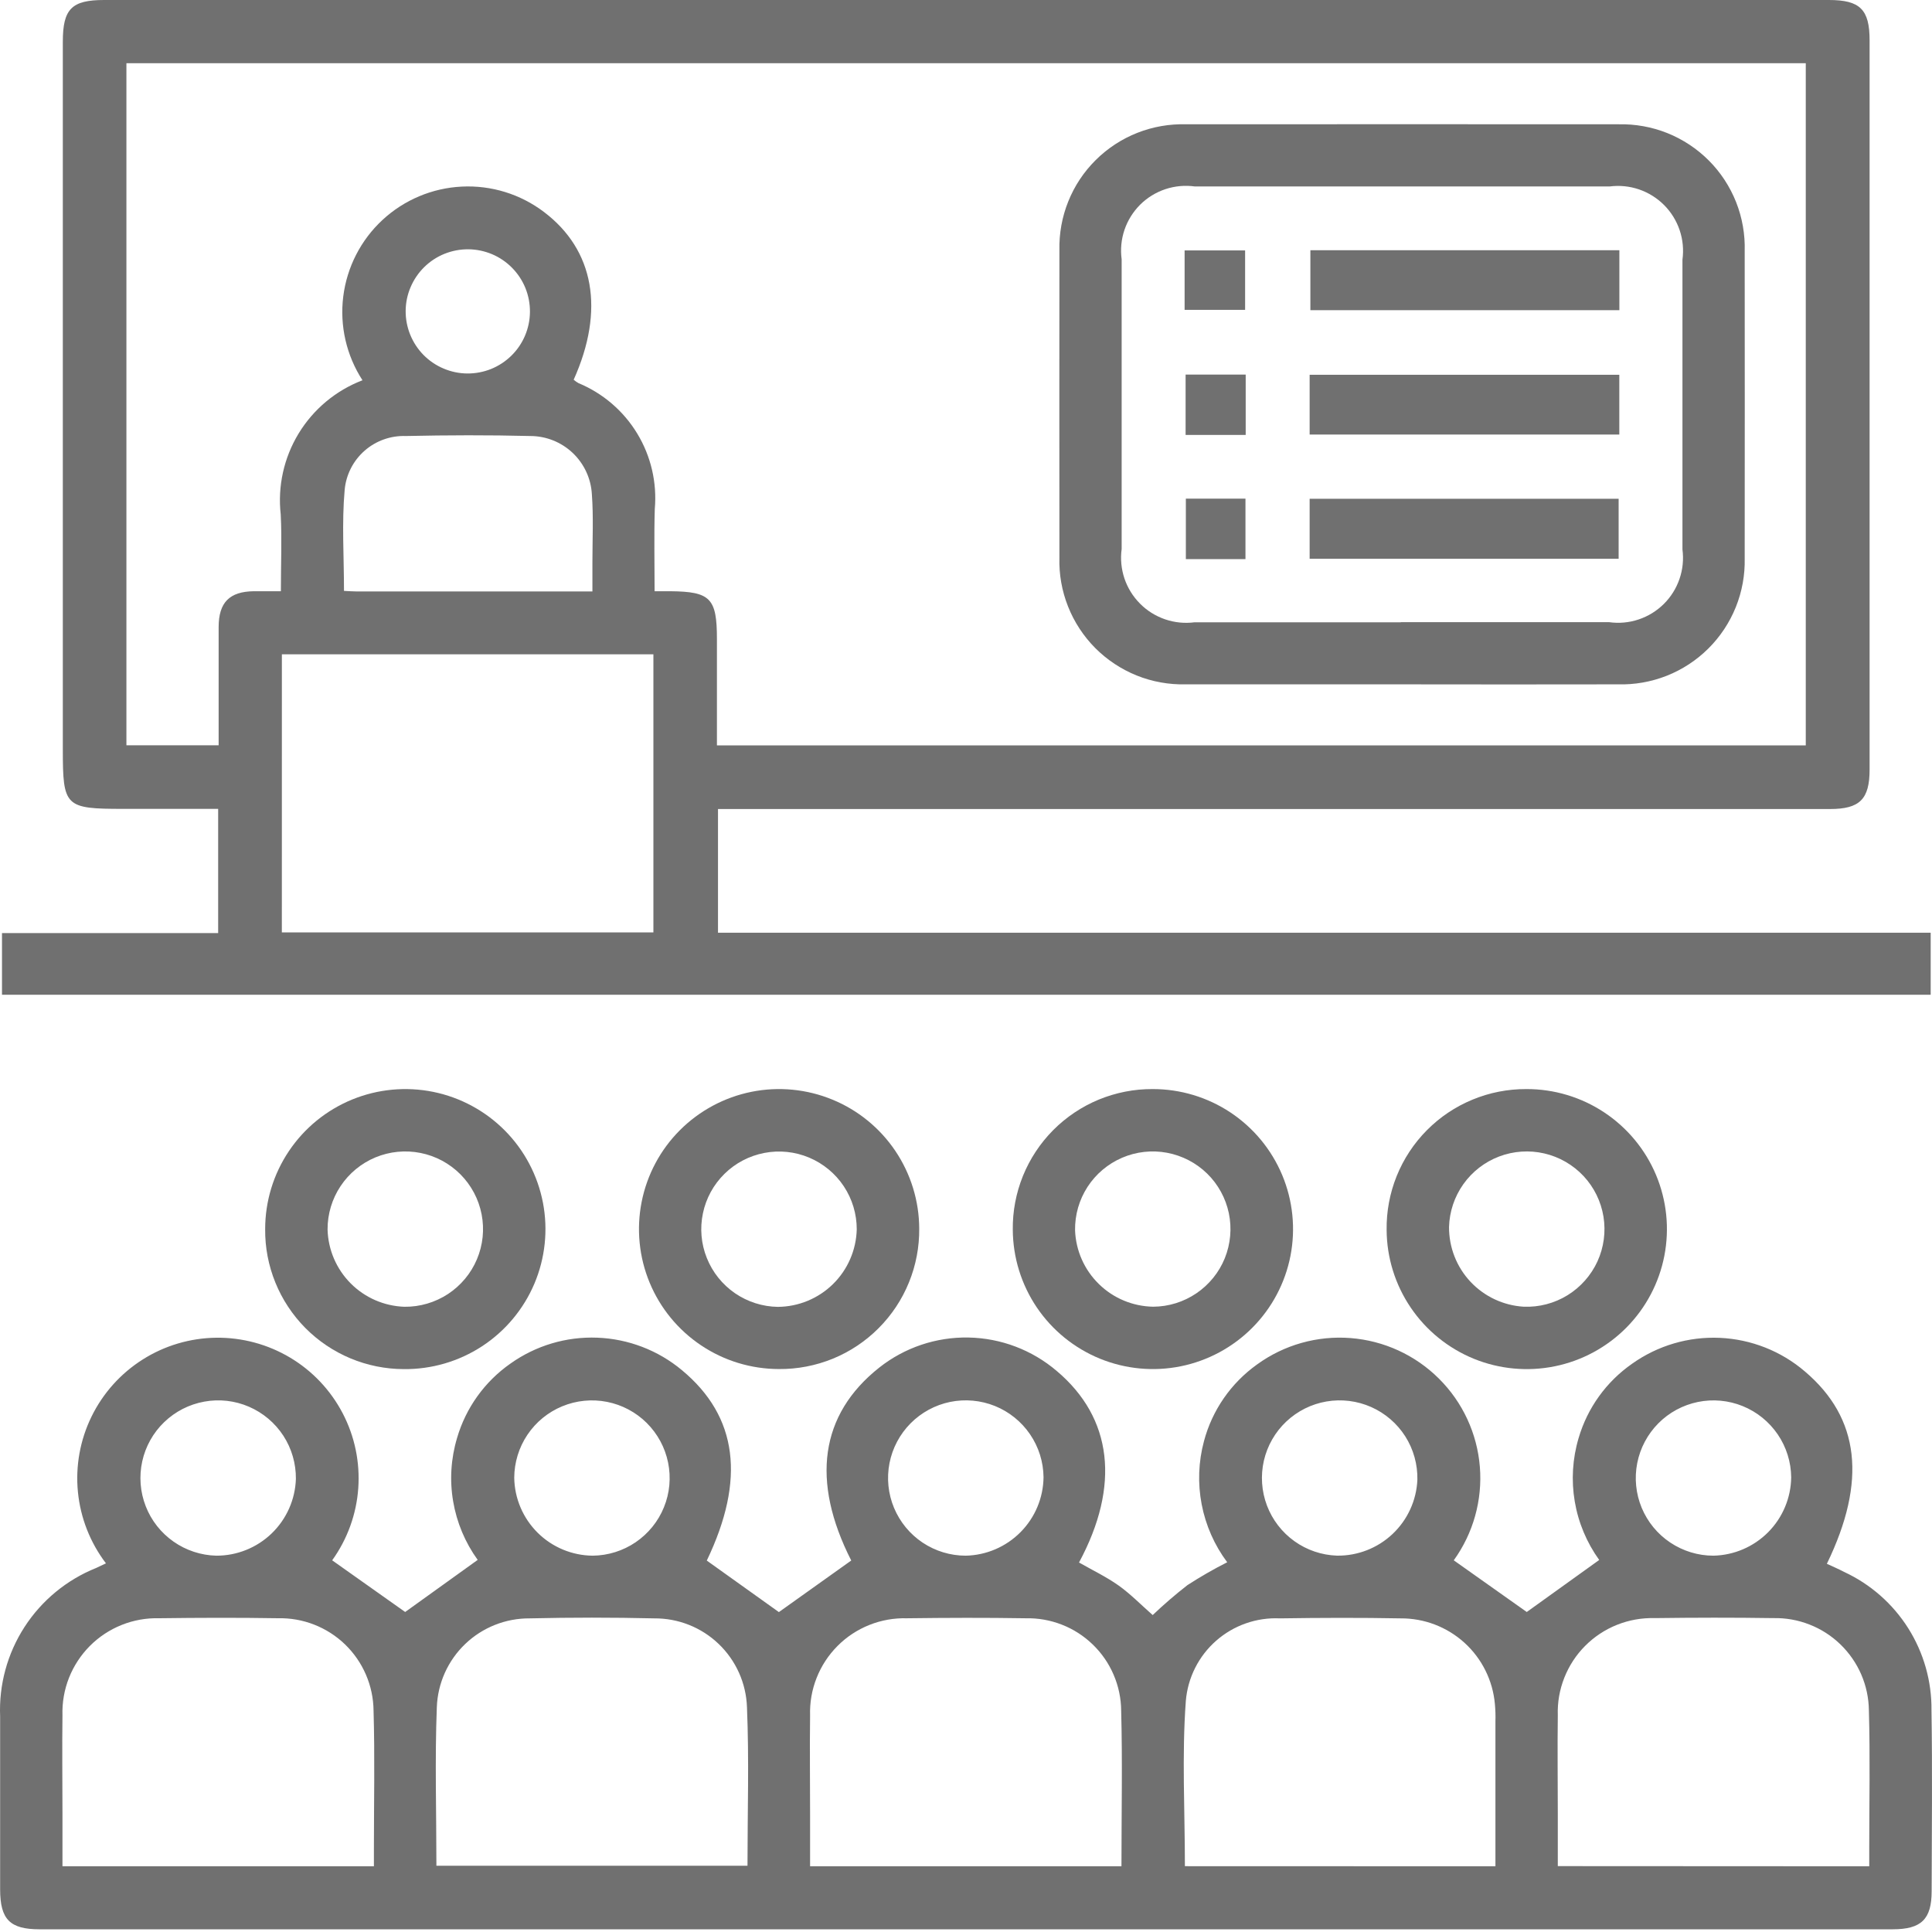
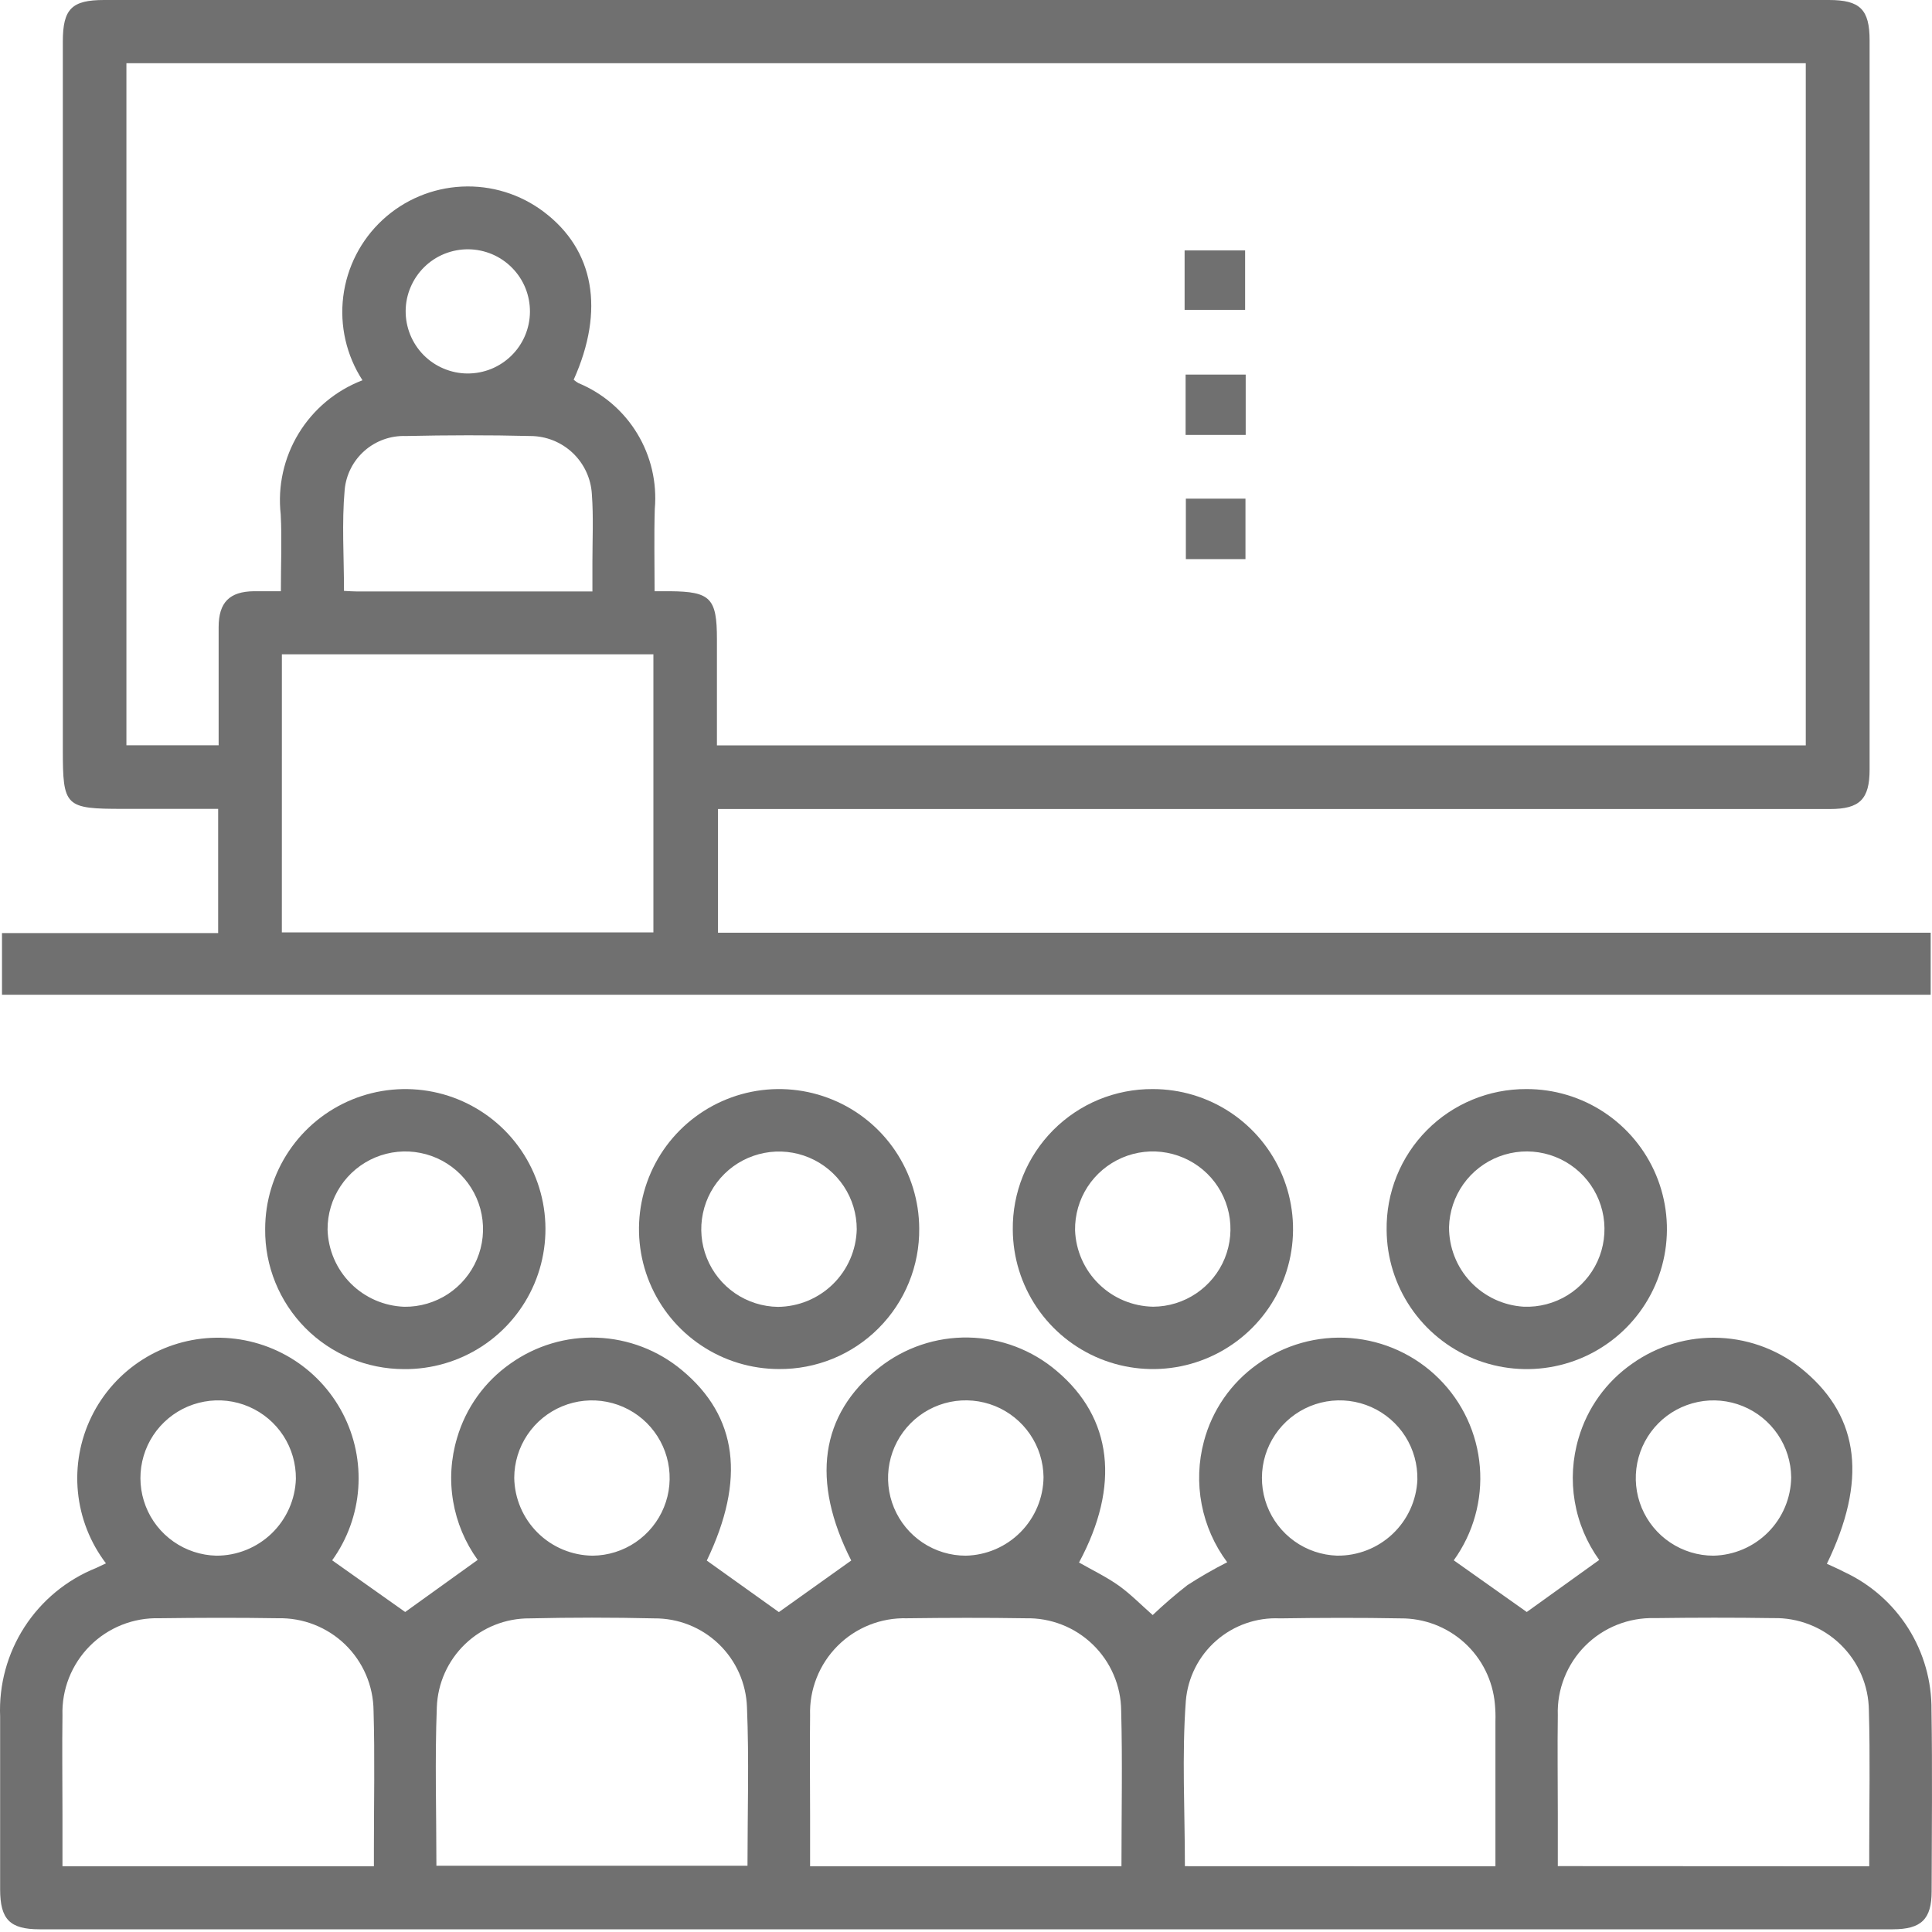
<svg xmlns="http://www.w3.org/2000/svg" width="60" height="60" viewBox="0 0 60 60" fill="none">
  <path d="M6.775 28.978V25.12H3.827C2.017 25.12 1.951 25.055 1.951 23.274C1.951 15.947 1.951 8.62 1.951 1.292C1.951 0.277 2.228 0 3.232 0H56.799C57.765 0 58.062 0.294 58.062 1.253V23.899C58.062 24.822 57.755 25.125 56.831 25.125H22.298V28.967H59.959V30.892H0.062V28.978H6.775ZM11.257 11.809C10.758 11.039 10.546 10.117 10.66 9.207C10.774 8.297 11.205 7.455 11.878 6.831C12.551 6.207 13.423 5.84 14.34 5.795C15.257 5.749 16.161 6.028 16.892 6.582C18.453 7.762 18.788 9.628 17.816 11.793C17.861 11.832 17.91 11.866 17.961 11.896C18.721 12.211 19.362 12.759 19.789 13.463C20.216 14.166 20.407 14.987 20.335 15.806C20.31 16.645 20.329 17.483 20.329 18.361C20.541 18.361 20.679 18.361 20.815 18.361C22.066 18.373 22.265 18.578 22.265 19.849V23.148H56.08V1.964H3.926V23.146H6.79C6.79 21.891 6.79 20.685 6.79 19.477C6.79 18.709 7.127 18.37 7.886 18.361C8.157 18.361 8.428 18.361 8.723 18.361C8.723 17.504 8.757 16.739 8.718 15.977C8.62 15.1 8.816 14.215 9.275 13.461C9.734 12.707 10.431 12.126 11.256 11.81M8.753 28.956H20.292V20.32H8.754L8.753 28.956ZM18.398 18.361V17.459C18.398 16.755 18.433 16.049 18.381 15.35C18.354 14.861 18.14 14.402 17.785 14.065C17.429 13.729 16.958 13.541 16.468 13.541C15.182 13.509 13.893 13.513 12.607 13.541C12.136 13.524 11.676 13.687 11.322 13.998C10.968 14.309 10.747 14.743 10.704 15.212C10.612 16.24 10.683 17.283 10.683 18.351C10.845 18.358 10.96 18.368 11.078 18.368C13.49 18.368 15.902 18.368 18.399 18.368M12.598 9.653C12.596 9.907 12.644 10.158 12.739 10.393C12.834 10.627 12.974 10.841 13.151 11.022C13.329 11.203 13.54 11.346 13.774 11.445C14.007 11.544 14.258 11.597 14.511 11.599C14.765 11.601 15.016 11.553 15.251 11.459C15.486 11.364 15.7 11.223 15.881 11.046C16.062 10.869 16.206 10.657 16.305 10.424C16.404 10.191 16.456 9.941 16.458 9.688C16.46 9.434 16.413 9.183 16.318 8.948C16.223 8.713 16.083 8.5 15.905 8.319C15.727 8.138 15.516 7.994 15.283 7.895C15.049 7.797 14.799 7.744 14.545 7.742C14.292 7.74 14.04 7.788 13.805 7.882C13.57 7.977 13.356 8.117 13.175 8.295C12.995 8.472 12.851 8.684 12.752 8.917C12.652 9.15 12.6 9.4 12.598 9.653Z" fill="#707070" />
  <path d="M3.289 48.549C2.8 47.906 2.499 47.139 2.42 46.335C2.341 45.531 2.487 44.721 2.842 43.994C3.197 43.268 3.746 42.655 4.429 42.222C5.112 41.789 5.902 41.555 6.711 41.544C7.52 41.534 8.315 41.748 9.01 42.162C9.704 42.576 10.269 43.175 10.643 43.892C11.017 44.608 11.184 45.415 11.126 46.221C11.069 47.026 10.788 47.801 10.316 48.457L12.583 50.062C13.269 49.571 14.025 49.026 14.835 48.444C14.445 47.904 14.184 47.282 14.073 46.626C13.961 45.97 14.003 45.297 14.194 44.659C14.467 43.722 15.053 42.906 15.854 42.346C16.639 41.788 17.587 41.505 18.55 41.543C19.513 41.58 20.437 41.934 21.177 42.551C22.914 43.993 23.156 45.95 21.95 48.465L24.189 50.065C24.912 49.551 25.667 49.01 26.436 48.463C25.181 45.995 25.465 43.93 27.304 42.473C28.093 41.849 29.074 41.519 30.079 41.538C31.084 41.557 32.052 41.924 32.817 42.576C34.548 44.035 34.796 46.135 33.51 48.525C33.923 48.761 34.36 48.97 34.746 49.244C35.116 49.509 35.441 49.844 35.798 50.157C36.142 49.83 36.501 49.52 36.876 49.228C37.275 48.97 37.688 48.732 38.112 48.517C37.715 47.986 37.444 47.371 37.319 46.72C37.194 46.069 37.218 45.398 37.39 44.758C37.645 43.796 38.229 42.953 39.04 42.374C39.88 41.764 40.91 41.474 41.945 41.555C42.98 41.636 43.953 42.082 44.688 42.815C45.424 43.547 45.874 44.517 45.958 45.551C46.042 46.585 45.755 47.615 45.148 48.457C45.908 48.994 46.667 49.531 47.415 50.062L49.665 48.446C49.276 47.906 49.016 47.284 48.905 46.628C48.794 45.972 48.835 45.299 49.025 44.661C49.299 43.725 49.885 42.911 50.685 42.353C51.479 41.788 52.438 41.505 53.411 41.548C54.384 41.592 55.315 41.959 56.054 42.593C57.754 44.036 57.983 45.995 56.735 48.565C56.914 48.649 57.095 48.724 57.267 48.816C58.087 49.195 58.779 49.803 59.261 50.565C59.742 51.328 59.994 52.214 59.984 53.115C60.014 54.987 59.993 56.859 59.989 58.732C59.989 59.603 59.669 59.916 58.78 59.916H1.227C0.307 59.916 0.006 59.609 0.004 58.682C0.004 56.892 0.004 55.101 0.004 53.309C-0.037 52.326 0.227 51.354 0.761 50.528C1.296 49.701 2.074 49.06 2.988 48.694C3.08 48.653 3.162 48.612 3.293 48.55M11.612 57.959V57.41C11.612 55.982 11.643 54.549 11.601 53.125C11.597 52.741 11.517 52.361 11.365 52.009C11.213 51.656 10.993 51.337 10.717 51.07C10.441 50.803 10.114 50.594 9.756 50.454C9.398 50.314 9.016 50.247 8.632 50.256C7.405 50.236 6.175 50.24 4.948 50.256C4.549 50.245 4.152 50.315 3.781 50.463C3.41 50.611 3.073 50.833 2.791 51.116C2.51 51.399 2.289 51.736 2.142 52.107C1.996 52.478 1.927 52.876 1.94 53.274C1.926 54.299 1.94 55.326 1.94 56.351V57.958L11.612 57.959ZM13.553 57.943H23.214C23.214 56.274 23.266 54.645 23.198 53.02C23.173 52.276 22.858 51.57 22.319 51.054C21.781 50.538 21.062 50.254 20.316 50.26C19.028 50.23 17.739 50.23 16.45 50.26C15.705 50.255 14.986 50.54 14.448 51.055C13.91 51.57 13.593 52.274 13.566 53.019C13.503 54.643 13.553 56.273 13.553 57.943ZM34.828 57.959C34.828 56.302 34.861 54.712 34.819 53.126C34.816 52.742 34.736 52.362 34.584 52.01C34.433 51.657 34.213 51.338 33.936 51.071C33.66 50.804 33.334 50.594 32.976 50.455C32.618 50.315 32.236 50.248 31.852 50.257C30.623 50.237 29.395 50.241 28.166 50.257C27.767 50.246 27.37 50.316 26.999 50.464C26.628 50.612 26.291 50.834 26.01 51.117C25.728 51.4 25.507 51.737 25.361 52.108C25.214 52.479 25.145 52.876 25.158 53.275C25.145 54.3 25.158 55.327 25.158 56.352V57.959H34.828ZM46.442 57.959C46.442 56.43 46.442 54.946 46.442 53.46C46.448 53.279 46.442 53.099 46.425 52.919C46.36 52.189 46.023 51.51 45.48 51.017C44.937 50.525 44.228 50.254 43.495 50.26C42.248 50.237 41 50.241 39.749 50.26C39.025 50.226 38.315 50.475 37.77 50.953C37.225 51.431 36.887 52.102 36.827 52.824C36.702 54.518 36.798 56.226 36.798 57.956L46.442 57.959ZM58.051 57.959V57.405C58.051 55.978 58.081 54.549 58.04 53.121C58.036 52.737 57.956 52.358 57.804 52.005C57.652 51.653 57.431 51.334 57.155 51.067C56.879 50.8 56.552 50.59 56.194 50.451C55.837 50.311 55.455 50.243 55.07 50.252C53.843 50.233 52.614 50.236 51.385 50.252C50.986 50.241 50.589 50.312 50.218 50.46C49.847 50.608 49.511 50.83 49.229 51.113C48.948 51.395 48.727 51.733 48.581 52.104C48.434 52.475 48.365 52.872 48.379 53.271C48.365 54.297 48.379 55.322 48.379 56.349V57.954L58.051 57.959ZM9.189 45.929C9.194 45.454 9.059 44.987 8.8 44.588C8.54 44.189 8.169 43.876 7.732 43.687C7.294 43.498 6.811 43.443 6.343 43.529C5.874 43.614 5.441 43.836 5.099 44.166C4.756 44.496 4.519 44.92 4.417 45.385C4.315 45.85 4.353 46.334 4.526 46.778C4.698 47.221 4.999 47.603 5.389 47.876C5.778 48.149 6.24 48.301 6.717 48.313C7.358 48.315 7.975 48.067 8.437 47.622C8.898 47.177 9.168 46.57 9.189 45.929ZM18.407 48.313C18.883 48.308 19.347 48.163 19.74 47.896C20.134 47.628 20.44 47.251 20.619 46.81C20.799 46.37 20.843 45.886 20.748 45.42C20.653 44.954 20.422 44.527 20.085 44.191C19.747 43.856 19.318 43.628 18.851 43.536C18.384 43.444 17.9 43.492 17.46 43.674C17.02 43.856 16.644 44.164 16.379 44.559C16.114 44.954 15.972 45.419 15.97 45.894C15.98 46.535 16.241 47.147 16.696 47.599C17.151 48.051 17.765 48.307 18.407 48.313ZM32.408 45.875C32.403 45.399 32.257 44.935 31.988 44.542C31.72 44.149 31.341 43.844 30.9 43.665C30.458 43.487 29.974 43.443 29.507 43.538C29.041 43.634 28.613 43.866 28.278 44.204C27.943 44.542 27.715 44.972 27.624 45.439C27.533 45.906 27.582 46.39 27.765 46.829C27.949 47.268 28.258 47.644 28.654 47.908C29.051 48.172 29.516 48.313 29.993 48.313C30.633 48.299 31.243 48.037 31.694 47.582C32.145 47.127 32.401 46.515 32.408 45.875ZM44.018 45.955C44.028 45.48 43.898 45.011 43.643 44.609C43.388 44.208 43.019 43.89 42.584 43.697C42.148 43.504 41.666 43.444 41.196 43.524C40.727 43.604 40.291 43.822 39.945 44.149C39.599 44.476 39.358 44.898 39.251 45.361C39.145 45.825 39.178 46.31 39.346 46.755C39.515 47.2 39.812 47.586 40.199 47.863C40.586 48.14 41.047 48.296 41.523 48.312C42.164 48.32 42.783 48.078 43.248 47.639C43.714 47.199 43.99 46.595 44.018 45.955ZM55.627 45.879C55.622 45.403 55.477 44.939 55.209 44.546C54.941 44.153 54.563 43.847 54.122 43.668C53.681 43.489 53.197 43.444 52.731 43.539C52.264 43.635 51.836 43.865 51.501 44.203C51.166 44.541 50.938 44.97 50.846 45.436C50.754 45.903 50.802 46.386 50.984 46.826C51.167 47.265 51.475 47.641 51.871 47.905C52.267 48.17 52.732 48.312 53.208 48.313C53.849 48.3 54.459 48.039 54.911 47.585C55.362 47.131 55.619 46.519 55.627 45.879Z" fill="#707070" />
  <path d="M8.235 38.17C8.235 37.308 8.491 36.465 8.972 35.749C9.452 35.033 10.135 34.476 10.933 34.148C11.731 33.821 12.609 33.738 13.454 33.909C14.3 34.081 15.075 34.5 15.682 35.113C16.289 35.726 16.699 36.505 16.862 37.352C17.024 38.198 16.931 39.074 16.595 39.868C16.258 40.661 15.693 41.337 14.971 41.809C14.249 42.281 13.403 42.528 12.54 42.519C11.971 42.518 11.408 42.404 10.883 42.185C10.358 41.965 9.881 41.644 9.481 41.24C9.081 40.835 8.765 40.356 8.551 39.829C8.337 39.302 8.229 38.738 8.235 38.17ZM12.561 40.583C13.04 40.588 13.51 40.45 13.911 40.188C14.311 39.925 14.625 39.55 14.811 39.109C14.998 38.668 15.048 38.181 14.957 37.712C14.866 37.242 14.637 36.81 14.299 36.47C13.961 36.131 13.53 35.899 13.06 35.806C12.591 35.712 12.103 35.76 11.661 35.943C11.219 36.127 10.841 36.438 10.576 36.837C10.311 37.235 10.171 37.704 10.173 38.183C10.19 38.811 10.446 39.41 10.89 39.856C11.334 40.303 11.932 40.562 12.561 40.583Z" fill="#707070" />
  <path d="M24.19 42.517C23.33 42.516 22.49 42.261 21.776 41.783C21.061 41.306 20.504 40.627 20.175 39.834C19.846 39.04 19.76 38.167 19.927 37.325C20.094 36.482 20.507 35.708 21.114 35.1C21.721 34.492 22.495 34.077 23.338 33.907C24.18 33.738 25.055 33.822 25.85 34.149C26.645 34.475 27.325 35.03 27.805 35.742C28.285 36.455 28.544 37.294 28.547 38.152C28.553 38.726 28.445 39.296 28.228 39.827C28.012 40.359 27.691 40.842 27.285 41.249C26.88 41.655 26.397 41.977 25.866 42.195C25.334 42.412 24.764 42.522 24.19 42.517ZM26.607 38.179C26.608 37.703 26.468 37.238 26.205 36.841C25.942 36.445 25.567 36.135 25.128 35.95C24.689 35.766 24.205 35.715 23.738 35.805C23.27 35.895 22.839 36.12 22.5 36.454C22.16 36.788 21.927 37.214 21.83 37.68C21.732 38.145 21.774 38.63 21.952 39.071C22.129 39.513 22.433 39.892 22.825 40.162C23.218 40.431 23.681 40.579 24.157 40.586C24.799 40.581 25.413 40.327 25.87 39.878C26.327 39.429 26.591 38.819 26.607 38.179Z" fill="#707070" />
  <path d="M47.401 33.822C48.261 33.819 49.103 34.071 49.82 34.546C50.537 35.021 51.097 35.697 51.43 36.49C51.762 37.283 51.852 38.156 51.688 39C51.524 39.844 51.114 40.62 50.508 41.231C49.903 41.841 49.13 42.259 48.287 42.431C47.444 42.603 46.569 42.522 45.772 42.198C44.976 41.873 44.293 41.32 43.811 40.608C43.329 39.897 43.068 39.058 43.063 38.199C43.055 37.625 43.161 37.056 43.375 36.524C43.59 35.992 43.908 35.508 44.312 35.101C44.716 34.693 45.197 34.37 45.728 34.151C46.258 33.931 46.827 33.82 47.401 33.822ZM47.32 40.581C47.799 40.6 48.272 40.476 48.68 40.225C49.087 39.974 49.411 39.608 49.611 39.173C49.809 38.738 49.874 38.254 49.797 37.782C49.72 37.31 49.504 36.871 49.177 36.522C48.849 36.173 48.426 35.929 47.959 35.821C47.493 35.713 47.005 35.746 46.557 35.916C46.11 36.086 45.723 36.385 45.446 36.775C45.169 37.165 45.014 37.629 45.001 38.107C44.998 38.738 45.236 39.346 45.667 39.806C46.099 40.266 46.69 40.543 47.32 40.581Z" fill="#707070" />
  <path d="M35.796 33.822C36.656 33.821 37.497 34.073 38.214 34.549C38.93 35.025 39.489 35.702 39.821 36.495C40.152 37.288 40.241 38.161 40.076 39.005C39.911 39.848 39.499 40.624 38.893 41.233C38.287 41.843 37.513 42.26 36.67 42.431C35.827 42.602 34.953 42.519 34.157 42.194C33.361 41.868 32.679 41.314 32.198 40.602C31.717 39.889 31.458 39.05 31.453 38.191C31.446 37.618 31.554 37.049 31.769 36.518C31.985 35.987 32.304 35.504 32.708 35.097C33.112 34.691 33.593 34.368 34.123 34.149C34.654 33.931 35.222 33.819 35.796 33.822ZM35.812 40.581C36.29 40.579 36.757 40.434 37.153 40.166C37.549 39.898 37.857 39.519 38.037 39.076C38.216 38.633 38.26 38.146 38.163 37.678C38.065 37.21 37.831 36.782 37.489 36.447C37.147 36.113 36.713 35.888 36.243 35.8C35.773 35.712 35.287 35.766 34.847 35.955C34.408 36.144 34.034 36.459 33.774 36.86C33.514 37.261 33.38 37.731 33.387 38.209C33.411 38.839 33.675 39.436 34.127 39.877C34.577 40.319 35.181 40.57 35.812 40.581Z" fill="#707070" />
-   <path d="M43.472 21.253C41.254 21.253 39.037 21.253 36.819 21.253C36.3 21.265 35.783 21.172 35.301 20.978C34.819 20.784 34.381 20.494 34.014 20.126C33.648 19.757 33.36 19.318 33.169 18.835C32.977 18.352 32.886 17.836 32.901 17.317C32.898 14.136 32.898 10.956 32.901 7.774C32.889 7.255 32.982 6.738 33.176 6.256C33.369 5.774 33.659 5.337 34.028 4.971C34.397 4.604 34.836 4.317 35.319 4.126C35.803 3.935 36.32 3.845 36.84 3.86C41.315 3.857 45.789 3.857 50.263 3.86C50.783 3.848 51.3 3.941 51.783 4.134C52.265 4.328 52.703 4.618 53.07 4.986C53.437 5.354 53.724 5.793 53.916 6.276C54.107 6.759 54.198 7.276 54.183 7.795C54.186 10.976 54.186 14.156 54.183 17.338C54.195 17.857 54.101 18.373 53.907 18.855C53.713 19.337 53.422 19.775 53.054 20.141C52.685 20.507 52.246 20.795 51.763 20.986C51.279 21.177 50.762 21.268 50.242 21.253C47.985 21.257 45.728 21.257 43.472 21.253ZM43.504 19.322C45.66 19.322 47.816 19.322 49.971 19.322C50.279 19.365 50.593 19.337 50.888 19.238C51.183 19.14 51.451 18.975 51.672 18.756C51.892 18.538 52.059 18.271 52.159 17.977C52.26 17.683 52.291 17.37 52.25 17.062C52.25 14.063 52.25 11.064 52.25 8.066C52.292 7.758 52.263 7.445 52.164 7.151C52.065 6.857 51.9 6.589 51.681 6.369C51.462 6.149 51.195 5.983 50.901 5.882C50.607 5.782 50.294 5.751 49.986 5.791C45.693 5.791 41.401 5.791 37.111 5.791C36.803 5.748 36.489 5.776 36.194 5.874C35.899 5.972 35.63 6.137 35.409 6.356C35.189 6.576 35.022 6.843 34.922 7.137C34.822 7.432 34.792 7.746 34.834 8.054C34.834 11.052 34.834 14.051 34.834 17.05C34.792 17.357 34.822 17.67 34.92 17.964C35.019 18.258 35.184 18.525 35.403 18.745C35.621 18.966 35.888 19.132 36.181 19.233C36.475 19.334 36.788 19.366 37.096 19.326C39.231 19.326 41.367 19.326 43.503 19.326" fill="#707070" />
-   <path d="M50.291 7.771H40.695V9.633H50.291V7.771Z" fill="#707070" />
-   <path d="M50.289 11.639H40.672V13.495H50.289V11.639Z" fill="#707070" />
-   <path d="M50.268 15.49H40.672V17.352H50.268V15.49Z" fill="#707070" />
  <path d="M38.668 7.777H36.789V9.623H38.668V7.777Z" fill="#707070" />
-   <path d="M38.686 11.633H36.82V13.507H38.686V11.633Z" fill="#707070" />
+   <path d="M38.686 11.633H36.82V13.507H38.686Z" fill="#707070" />
  <path d="M38.679 15.486H36.828V17.364H38.679V15.486Z" fill="#707070" />
</svg>